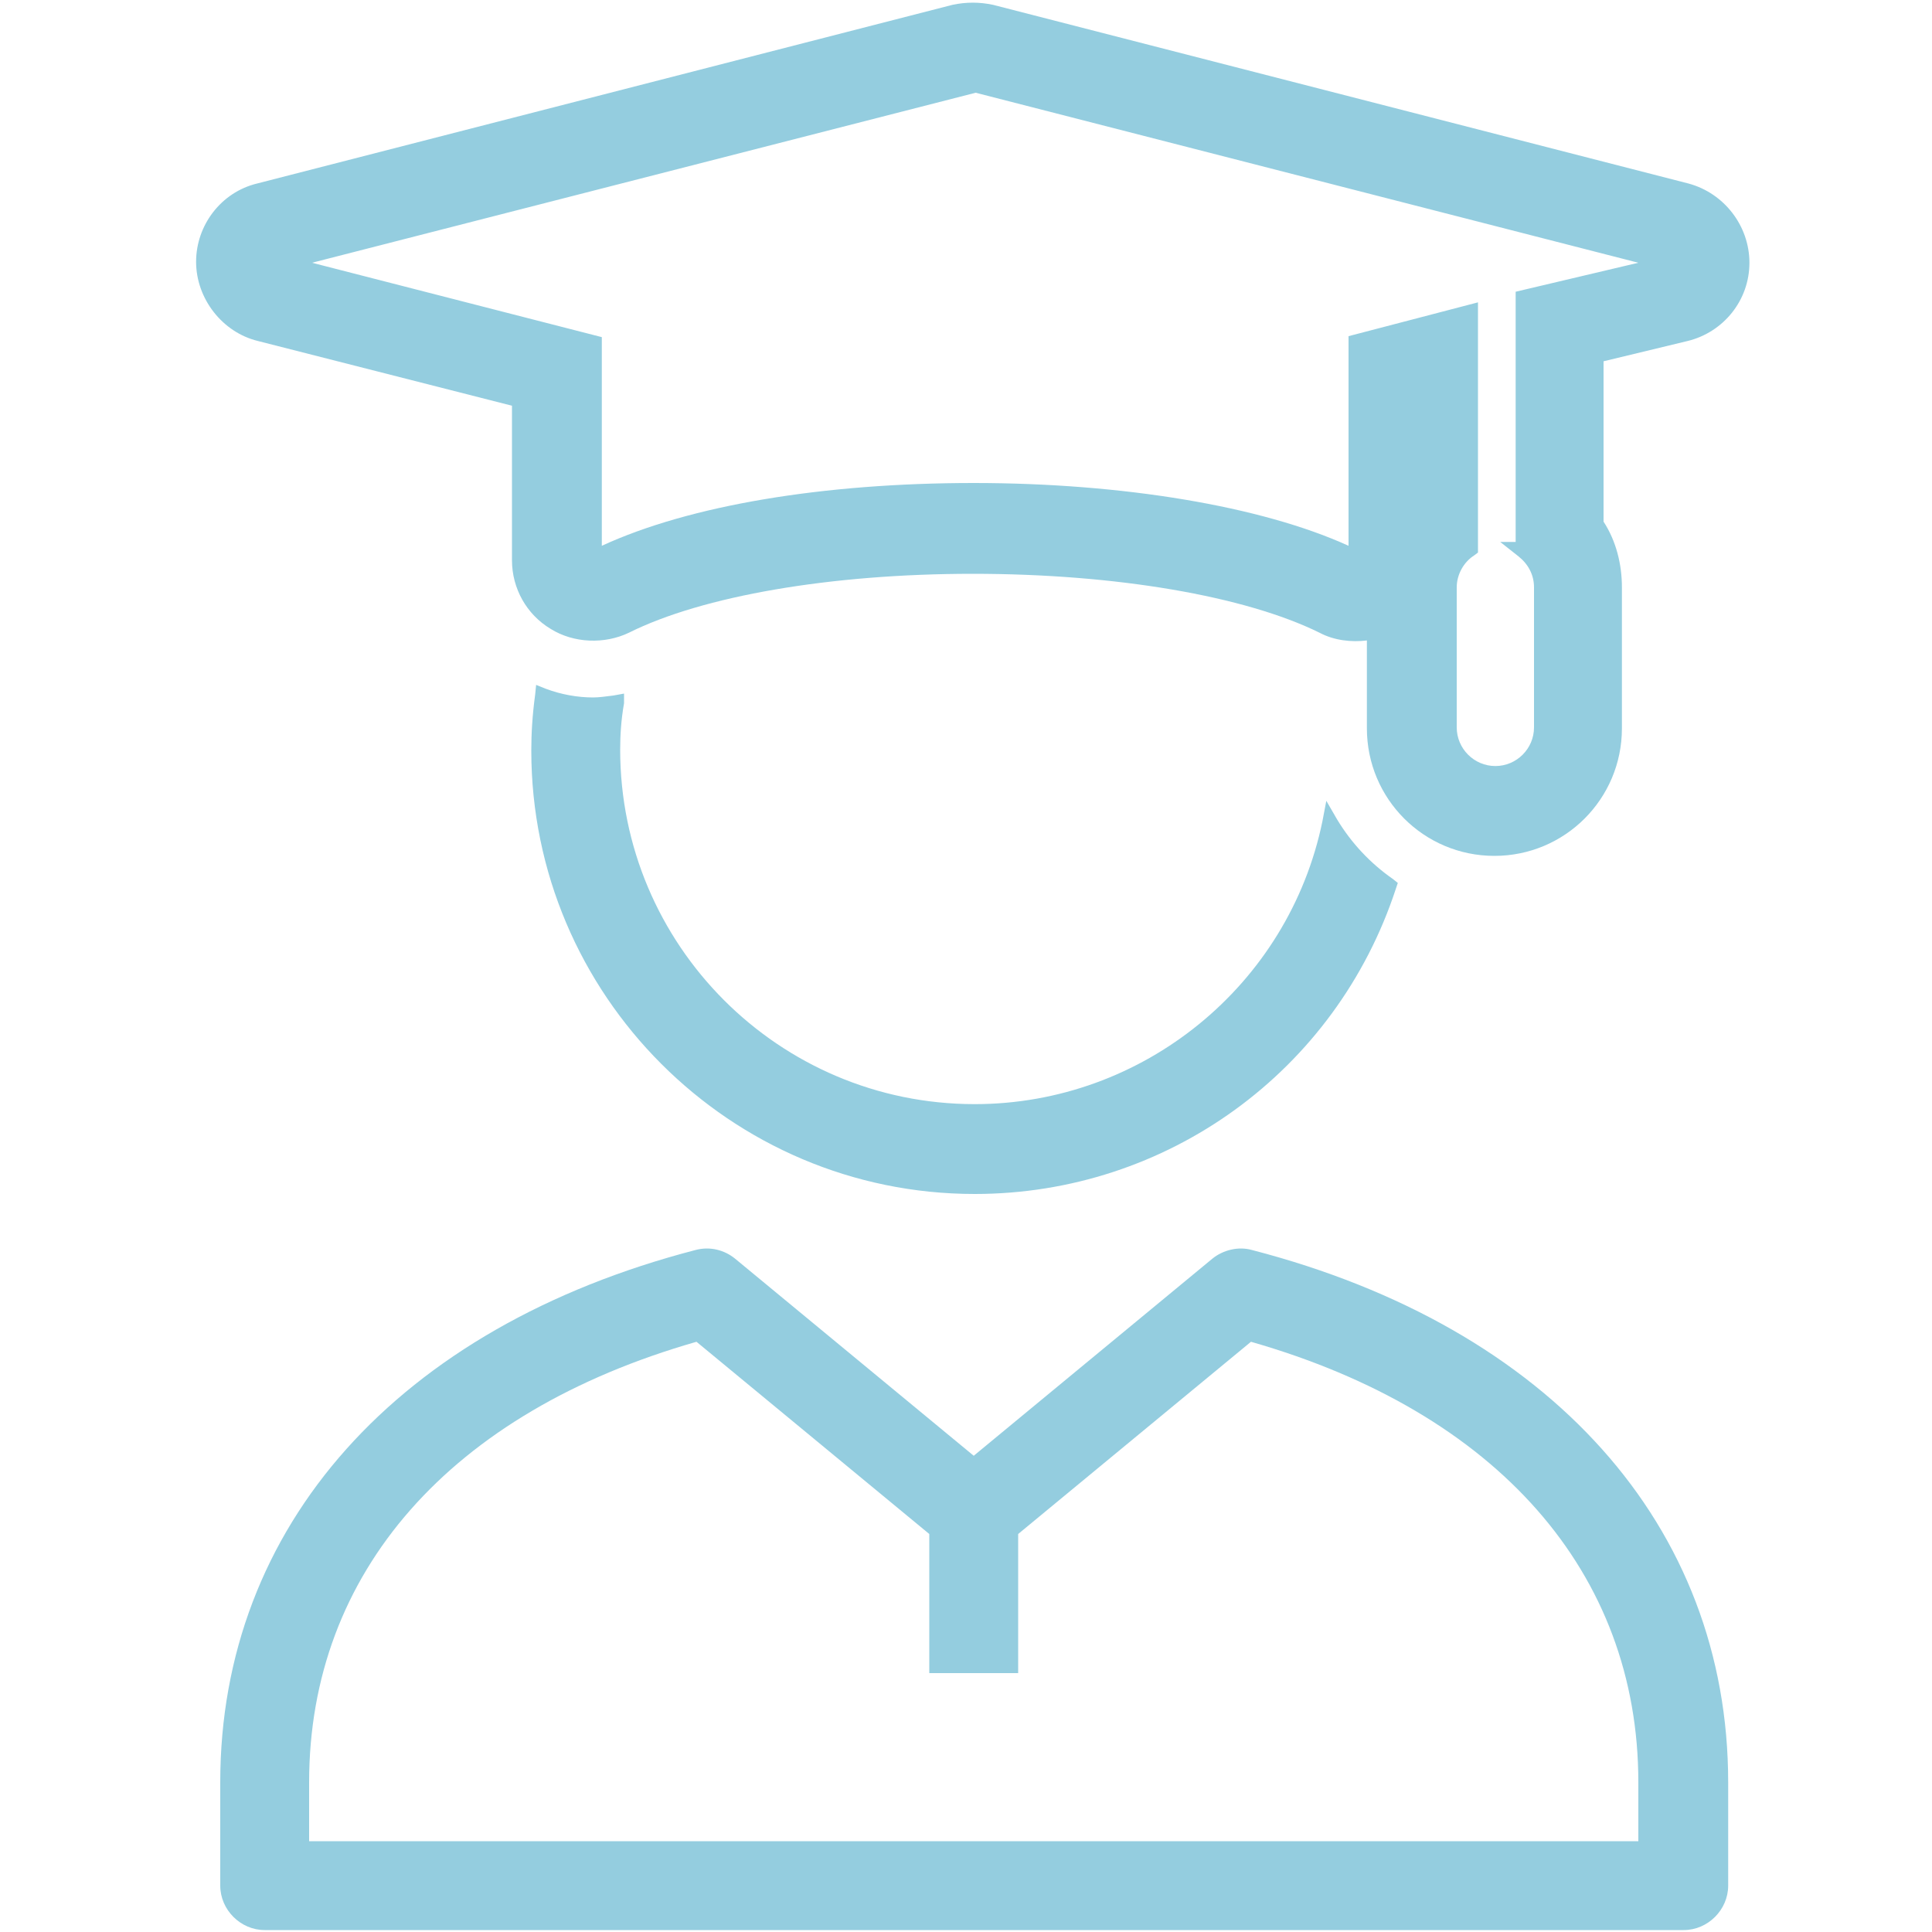
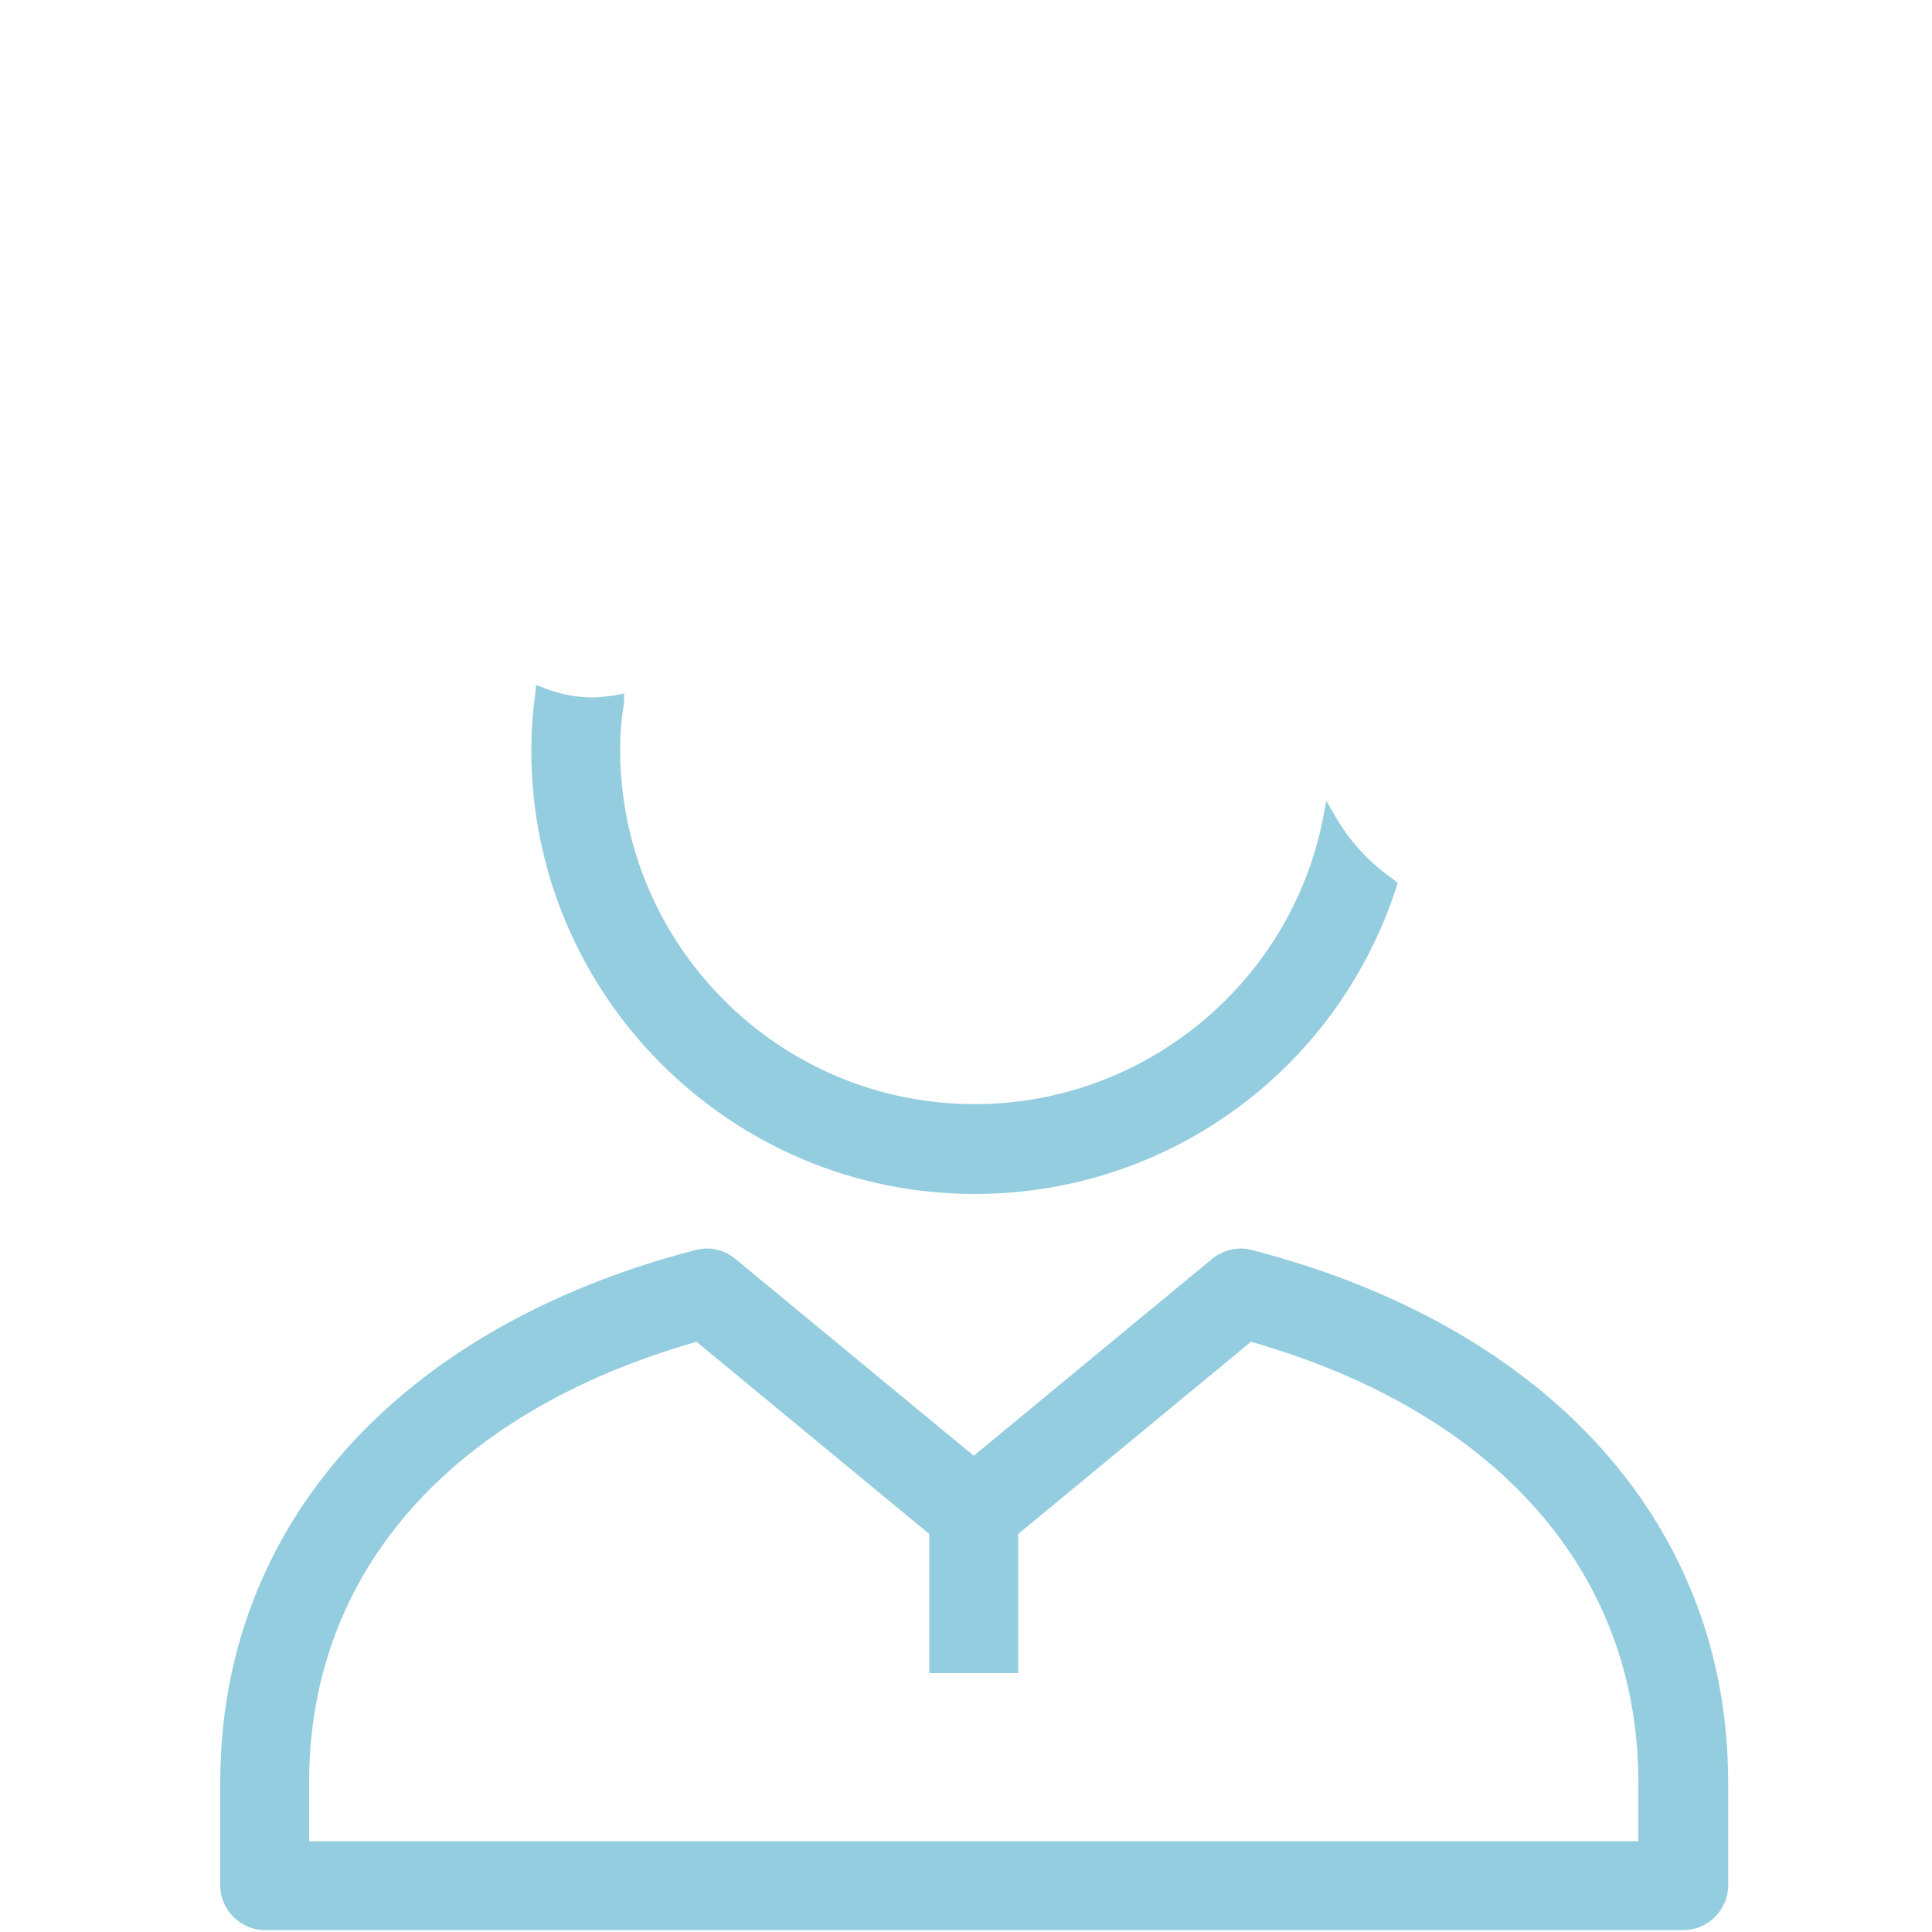
<svg xmlns="http://www.w3.org/2000/svg" version="1.1" id="Layer_1" x="0px" y="0px" viewBox="0 0 200 200" style="enable-background:new 0 0 200 200;" xml:space="preserve">
  <style type="text/css">
	.st0{fill:#94CDDF;}
</style>
  <g>
    <path class="st0" d="M64.6,71.8L63.5,72c-0.8,0.1-1.5,0.2-2.1,0.2c-1.6,0-3.3-0.3-4.9-0.9l-1-0.4l-0.1,1c-0.3,2.2-0.4,4.1-0.4,5.8   c0,25.3,20.6,45.9,45.9,45.9c19.9,0,37.4-12.7,43.6-31.6l0.2-0.6l-0.5-0.4c-2.3-1.6-4.3-3.7-5.8-6.2l-1.1-1.9l-0.4,2.1   c-3.5,17-18.6,29.3-36,29.3c-20.3,0-36.7-16.5-36.7-36.7c0-1.5,0.1-3.1,0.4-4.8L64.6,71.8z" />
-     <path class="st0" d="M26.7,35.3L53,42V58c0,2.9,1.5,5.6,4,7.1c2.4,1.5,5.6,1.6,8.1,0.4c7.6-3.8,20.9-6.1,35.6-6.1   c14.8,0,28.2,2.3,35.9,6.1c1.5,0.8,3.3,1,4.9,0.8v9.1c0,7.3,5.9,13.2,13.2,13.2c7.3,0,13.2-5.9,13.2-13.2V60.8   c0-2.4-0.6-4.8-1.9-6.8V37.4l8.7-2.1c3.7-0.9,6.4-4.2,6.4-8.1c0-3.8-2.6-7.2-6.3-8.2l-72-18.5c-1.4-0.3-2.8-0.3-4.2,0l-72,18.5   c-3.7,0.9-6.3,4.3-6.3,8.1S23,34.4,26.7,35.3z M156.9,30.2v25.9h-1.6l1.9,1.5c1,0.8,1.6,1.9,1.6,3.2v14.5c0,2.2-1.8,4-4,4   c-2.2,0-4-1.8-4-4V60.8c0-1.3,0.7-2.6,1.8-3.3l0.4-0.3V31.3l-13.4,3.5v21.7c-9-4.1-23.4-6.5-38.8-6.5c-15.5,0-29.4,2.3-38.5,6.5   V34.9l-30-7.7l68.7-17.6l68.6,17.6L156.9,30.2z" />
    <path class="st0" d="M129.6,129.4L129.6,129.4c-1.4-0.4-3,0-4.1,0.9l-24.7,20.4l-24.7-20.4c-1.1-0.9-2.6-1.3-4.1-0.9   c-30.8,8-49.2,28.6-49.2,55.1v10.7c0,2.5,2.1,4.6,4.6,4.6h146.9c2.5,0,4.6-2.1,4.6-4.6v-10.7C178.9,158,160.5,137.4,129.6,129.4z    M105.4,173.2v-14.4l24.1-19.9c25.5,7.3,40.1,23.9,40.1,45.6v6.1H32v-6.1c0-21.7,14.6-38.3,40.1-45.6l24.1,19.9v14.4H105.4z" />
  </g>
</svg>